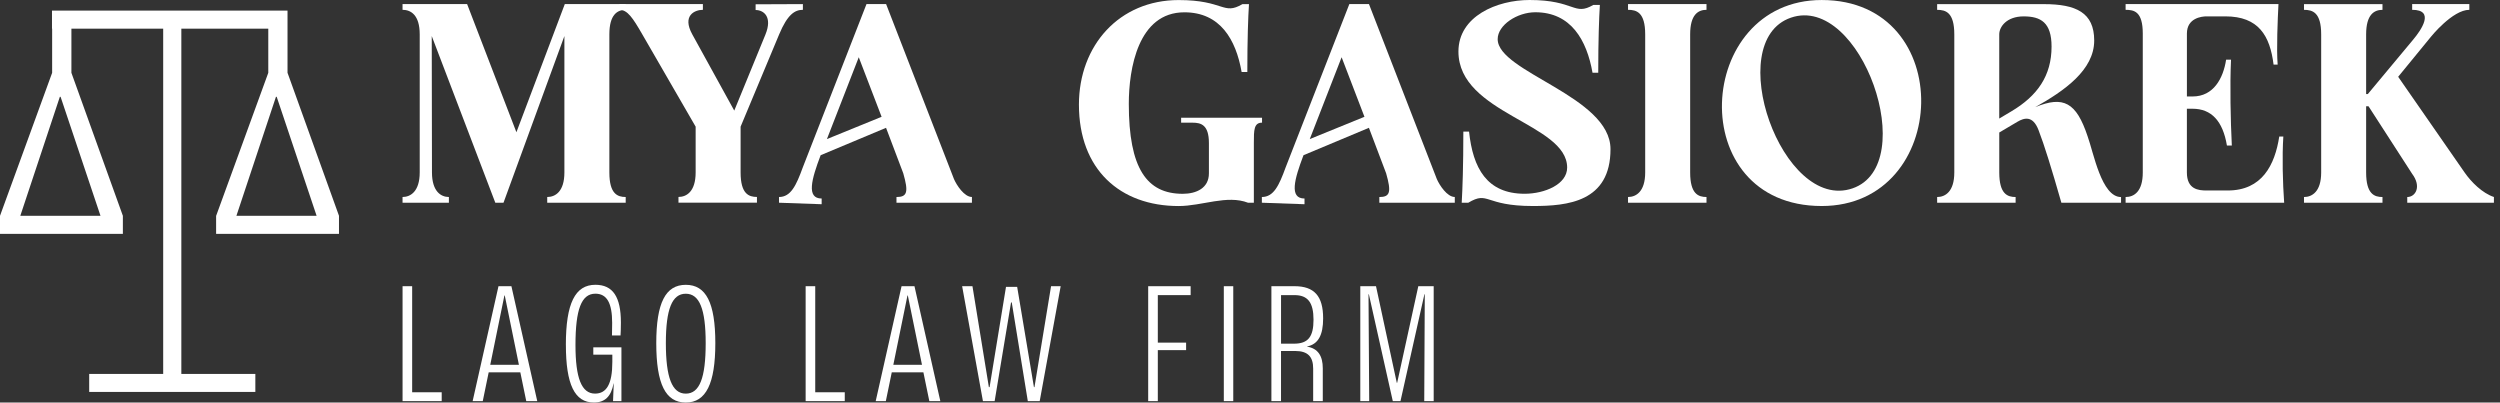
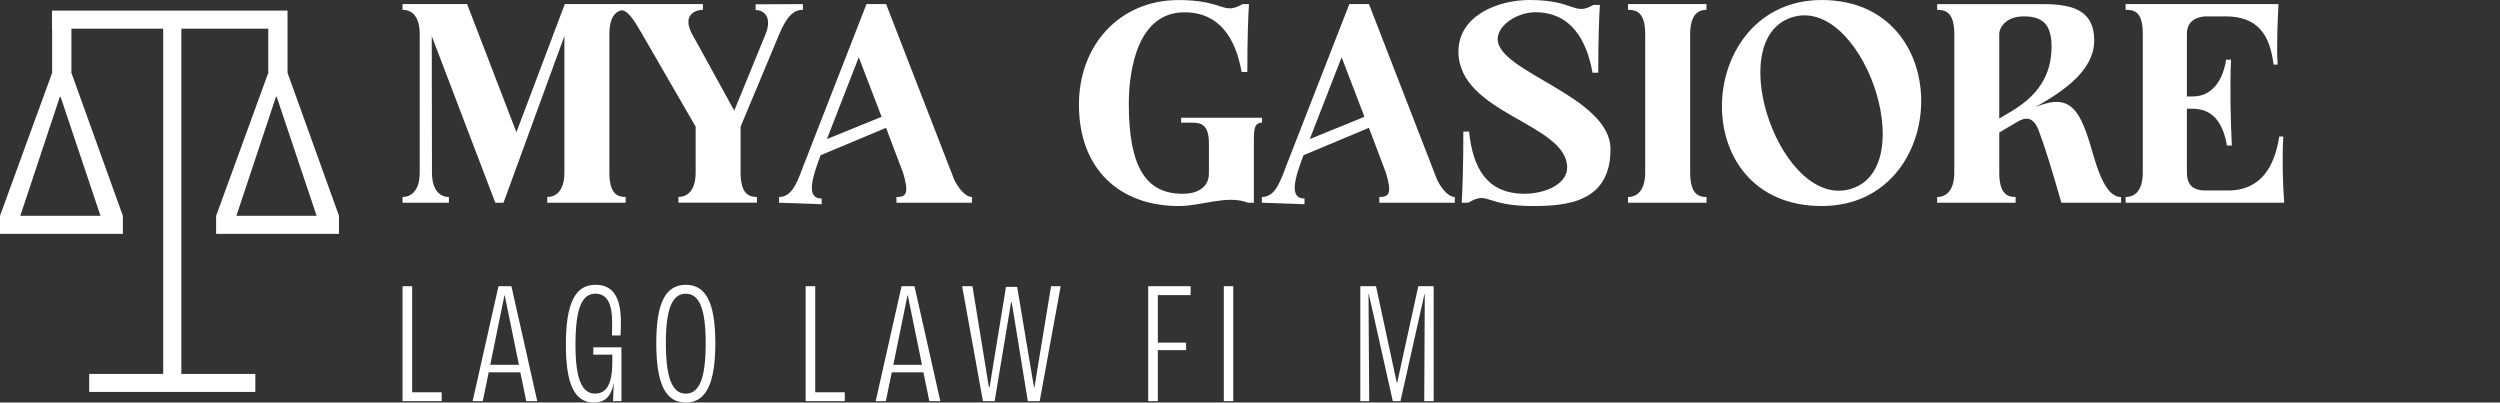
<svg xmlns="http://www.w3.org/2000/svg" width="236" height="38" viewBox="0 0 236 38" fill="none">
  <rect x="0" y="0" width="236" height="38" fill="#333333" stroke="none" />
  <path d="M20.401 20.37V22.074H32V20.37L27.142 6.87V1H4.908V2.704H4.922V6.873L0 20.373V22.077H11.599V20.373L6.741 6.873V2.704H15.405V35.297H8.42V37H24.105V35.297H17.119V2.704H25.326V6.873L20.404 20.373L20.401 20.37ZM9.483 20.37H1.918L5.651 9.135H5.718L9.486 20.37H9.483ZM29.884 20.37H22.318L26.052 9.135H26.119L29.887 20.37H29.884Z" fill="white" />
  <path d="M53.317 0.387H59.066V0.927C58.287 0.927 57.524 1.369 57.524 3.242V16.282C57.524 18.319 58.304 18.597 59.066 18.597V19.137H51.658V18.597C52.421 18.597 53.279 18.088 53.279 16.282V3.403L47.53 19.139H46.758L40.757 3.403L40.778 16.282C40.781 18.077 41.629 18.597 42.375 18.597V19.137H38V18.597C38.749 18.597 39.621 18.077 39.621 16.282V3.242C39.621 1.412 38.782 0.927 38 0.927V0.387H44.096L48.749 12.484L53.317 0.387Z" fill="white" />
  <path d="M71.33 0.406L75.793 0.387V0.927C75.028 0.927 74.341 1.362 73.554 3.242L69.913 11.957V16.277C69.913 18.314 70.693 18.592 71.456 18.592V19.132H64.048V18.592C64.811 18.592 65.669 18.084 65.669 16.277V11.957L60.633 3.242C59.73 1.678 59.235 0.927 58.472 0.927V0.387H66.353V0.927C65.588 0.927 64.369 1.457 65.35 3.242L69.314 10.441L72.257 3.261C72.941 1.59 72.095 0.946 71.33 0.946V0.406Z" fill="white" />
  <path d="M91.75 18.6V19.139H84.627V18.6C85.652 18.6 85.773 18.124 85.269 16.361L83.643 12.066L77.469 14.652C76.606 16.926 76.1 18.74 77.564 18.74V19.279L73.538 19.137V18.597C74.65 18.597 75.159 17.516 75.777 15.819L81.797 0.385H83.648L90.053 16.898C90.3 17.473 91.023 18.595 91.75 18.595V18.6ZM83.223 11.025L81.067 5.404L78.061 13.129L83.225 11.025H83.223Z" fill="white" />
  <path d="M111.498 11.116H119.136V11.579C118.364 11.579 118.364 12.29 118.364 13.476V19.141H117.824C115.835 18.369 113.475 19.45 111.265 19.45C105.727 19.45 101.851 15.992 101.851 9.882C101.851 4.28 105.668 0.005 111.265 0.005C115.566 0.005 115.452 1.471 117.285 0.39H117.903C117.824 1.626 117.748 3.708 117.748 6.795H117.209C116.667 3.719 115.181 1.162 111.807 1.162C107.431 1.162 106.559 6.493 106.559 9.806C106.559 15.902 108.256 18.295 111.652 18.295C112.931 18.295 114.121 17.761 114.121 16.366V13.502C114.121 11.788 113.38 11.581 112.584 11.581H111.498V11.118V11.116Z" fill="white" />
  <path d="M137.332 18.6V19.139H130.209V18.6C131.233 18.6 131.354 18.124 130.851 16.361L129.225 12.066L123.05 14.652C122.188 16.926 121.682 18.74 123.146 18.74V19.279L119.12 19.137V18.597C120.232 18.597 120.74 17.516 121.358 15.819L127.378 0.385H129.23L135.635 16.898C135.882 17.473 136.604 18.595 137.332 18.595V18.6ZM128.804 11.025L126.649 5.404L123.642 13.129L128.807 11.025H128.804Z" fill="white" />
  <path d="M141.381 3.696C141.381 6.814 152.031 9.093 152.031 14.079C152.031 19.065 147.981 19.448 144.699 19.448C140.081 19.448 140.55 17.982 138.603 19.139H137.985C138.061 17.827 138.14 15.667 138.14 12.425H138.679C139.04 15.862 140.352 18.291 143.927 18.291C145.816 18.291 147.939 17.402 147.939 15.821C147.939 11.631 137.676 10.754 137.676 4.863C137.676 1.528 141.315 0 144.39 0C148.692 0 148.578 1.542 150.41 0.463H151.028C150.95 1.699 150.874 3.781 150.874 6.868H150.334C149.792 3.793 148.307 1.157 144.932 1.157C143.221 1.157 141.381 2.367 141.381 3.693V3.696Z" fill="white" />
  <path d="M153.685 0.387H161.093V0.927C160.314 0.927 159.551 1.369 159.551 3.242V16.282C159.551 18.319 160.33 18.597 161.093 18.597V19.137H153.685V18.597C154.448 18.597 155.306 18.088 155.306 16.282V3.242C155.306 1.162 154.493 0.927 153.685 0.927V0.387Z" fill="white" />
  <path d="M171.971 19.448C158.873 19.448 159.957 0.002 171.971 0.002C184.824 0.002 184.154 19.448 171.971 19.448ZM169.062 1.668C162.526 3.914 168.233 20.068 174.878 17.782C181.359 15.55 175.664 -0.601 169.062 1.668Z" fill="white" />
  <path d="M200.227 18.599V19.139H194.594C193.667 15.897 192.973 13.661 192.434 12.271C191.894 10.883 191.091 11.111 190.428 11.505L188.731 12.508V16.285C188.731 18.321 189.511 18.599 190.274 18.599V19.139H182.866V18.599C183.629 18.599 184.486 18.091 184.486 16.285V3.244C184.486 1.164 183.674 0.929 182.866 0.929V0.39H192.945C195.98 0.39 197.693 1.188 197.693 3.826C197.693 6.621 194.858 8.582 192.127 10.115C194.799 9.014 196.001 9.663 197.068 12.86C197.641 14.433 198.38 18.602 200.229 18.602L200.227 18.599ZM193.667 4.399C193.667 2.122 192.648 1.547 191.036 1.547C189.425 1.547 188.729 2.529 188.729 3.244V11.191L189.886 10.502C192.325 9.05 193.667 7.158 193.667 4.399Z" fill="white" />
  <path d="M215.628 19.139H200.657V18.599C201.458 18.599 202.278 18.077 202.278 16.285V3.166C202.278 1.081 201.46 0.927 200.657 0.927V0.387H215.088C215.012 1.818 214.893 4.618 215.01 6.098H214.625C214.285 3.384 213.222 1.545 210.071 1.545H208.296C207.851 1.545 206.444 1.694 206.444 3.166V9.107H206.981C208.966 9.107 209.874 7.391 210.145 5.635H210.608C210.496 8.05 210.565 11.336 210.684 13.737H210.221C209.836 11.422 208.754 10.265 206.979 10.265H206.442V16.285C206.442 17.882 207.542 17.982 208.293 17.982H210.299C213.536 17.982 214.746 15.581 215.162 12.888H215.547C215.423 14.757 215.492 17.299 215.625 19.139H215.628Z" fill="white" />
-   <path d="M235.425 18.599V19.139H227.245V18.599C228.026 18.599 228.616 17.618 227.701 16.401L223.589 10.034H223.363V16.285C223.363 18.321 224.143 18.599 224.906 18.599V19.139H217.498V18.599C218.261 18.599 219.119 18.091 219.119 16.285V3.244C219.119 1.164 218.306 0.929 217.498 0.929V0.39H224.906V0.929C224.126 0.929 223.363 1.371 223.363 3.244V8.877H223.523L227.827 3.712C228.54 2.857 229.902 0.927 227.708 0.927V0.387H233.105V0.927C231.52 0.927 229.479 3.472 229.479 3.472L226.387 7.249L232.658 16.282C233.293 17.197 234.334 18.233 235.427 18.597L235.425 18.599Z" fill="white" />
  <path d="M38 27.018H38.908V37.028H41.696V37.869H38.002V27.02L38 27.018Z" fill="white" />
  <path d="M49.118 35.146H46.133L45.572 37.867H44.617L47.057 27.018H48.277L50.717 37.867H49.679L49.118 35.146ZM48.985 34.437L47.649 27.892H47.616L46.28 34.437H48.985Z" fill="white" />
  <path d="M53.417 32.558C53.417 28.634 54.292 26.884 56.205 26.884C57.854 26.884 58.613 28.023 58.613 30.447C58.613 30.925 58.596 31.419 58.579 31.666H57.771C57.771 31.519 57.788 31.022 57.788 30.478C57.788 28.615 57.294 27.724 56.205 27.724C54.886 27.724 54.325 29.206 54.325 32.572C54.325 35.704 54.903 37.156 56.172 37.156C57.26 37.156 57.804 36.248 57.804 34.171V33.48H56.008V32.788H58.663V37.867H57.871C57.888 37.653 57.904 37.126 57.938 36.201H57.921C57.69 37.437 57.096 37.998 56.058 37.998C54.244 37.998 53.42 36.284 53.42 32.555L53.417 32.558Z" fill="white" />
  <path d="M61.952 32.394C61.952 28.584 62.826 26.887 64.74 26.887C66.653 26.887 67.527 28.586 67.527 32.394C67.527 36.201 66.653 38 64.74 38C62.826 38 61.952 36.253 61.952 32.394ZM66.617 32.394C66.617 29.161 66.023 27.728 64.737 27.728C63.451 27.728 62.857 29.164 62.857 32.394C62.857 35.623 63.435 37.159 64.737 37.159C66.04 37.159 66.617 35.676 66.617 32.394Z" fill="white" />
  <path d="M76.05 27.018H76.958V37.028H79.746V37.869H76.052V27.02L76.05 27.018Z" fill="white" />
  <path d="M87.168 35.146H84.183L83.622 37.867H82.666L85.107 27.018H86.326L88.767 37.867H87.729L87.168 35.146ZM87.035 34.437L85.699 27.892H85.666L84.33 34.437H87.035Z" fill="white" />
  <path d="M90.828 27.018H91.8L93.35 36.548H93.416L94.966 27.082H96.021L97.604 36.548H97.654L99.22 27.018H100.128L98.148 37.867H97.026L95.51 28.55H95.443L93.894 37.867H92.789L90.826 27.018H90.828Z" fill="white" />
  <path d="M108.389 27.018H112.396V27.859H109.297V32.344H111.968V33.052H109.297V37.867H108.389V27.018Z" fill="white" />
  <path d="M115.528 27.018H116.42V37.867H115.528V27.018Z" fill="white" />
-   <path d="M120.023 27.017H122.2C124.063 27.017 124.904 27.942 124.904 30.052C124.904 31.635 124.443 32.493 123.388 32.707V32.724C124.426 32.888 124.871 33.615 124.871 34.768V37.867H123.963V34.799C123.963 33.694 123.485 33.133 122.264 33.133H120.928V37.864H120.02V27.015L120.023 27.017ZM122.15 32.443C123.469 32.443 123.996 31.816 123.996 30.183C123.996 28.55 123.452 27.859 122.2 27.859H120.93V32.443H122.15Z" fill="white" />
  <path d="M128.412 27.018H129.895L131.858 36.137H131.892L133.888 27.018H135.34V37.867H134.449L134.499 27.776H134.465L132.205 37.867H131.48L129.22 27.776H129.187L129.253 37.867H128.412V27.018Z" fill="white" />
</svg>